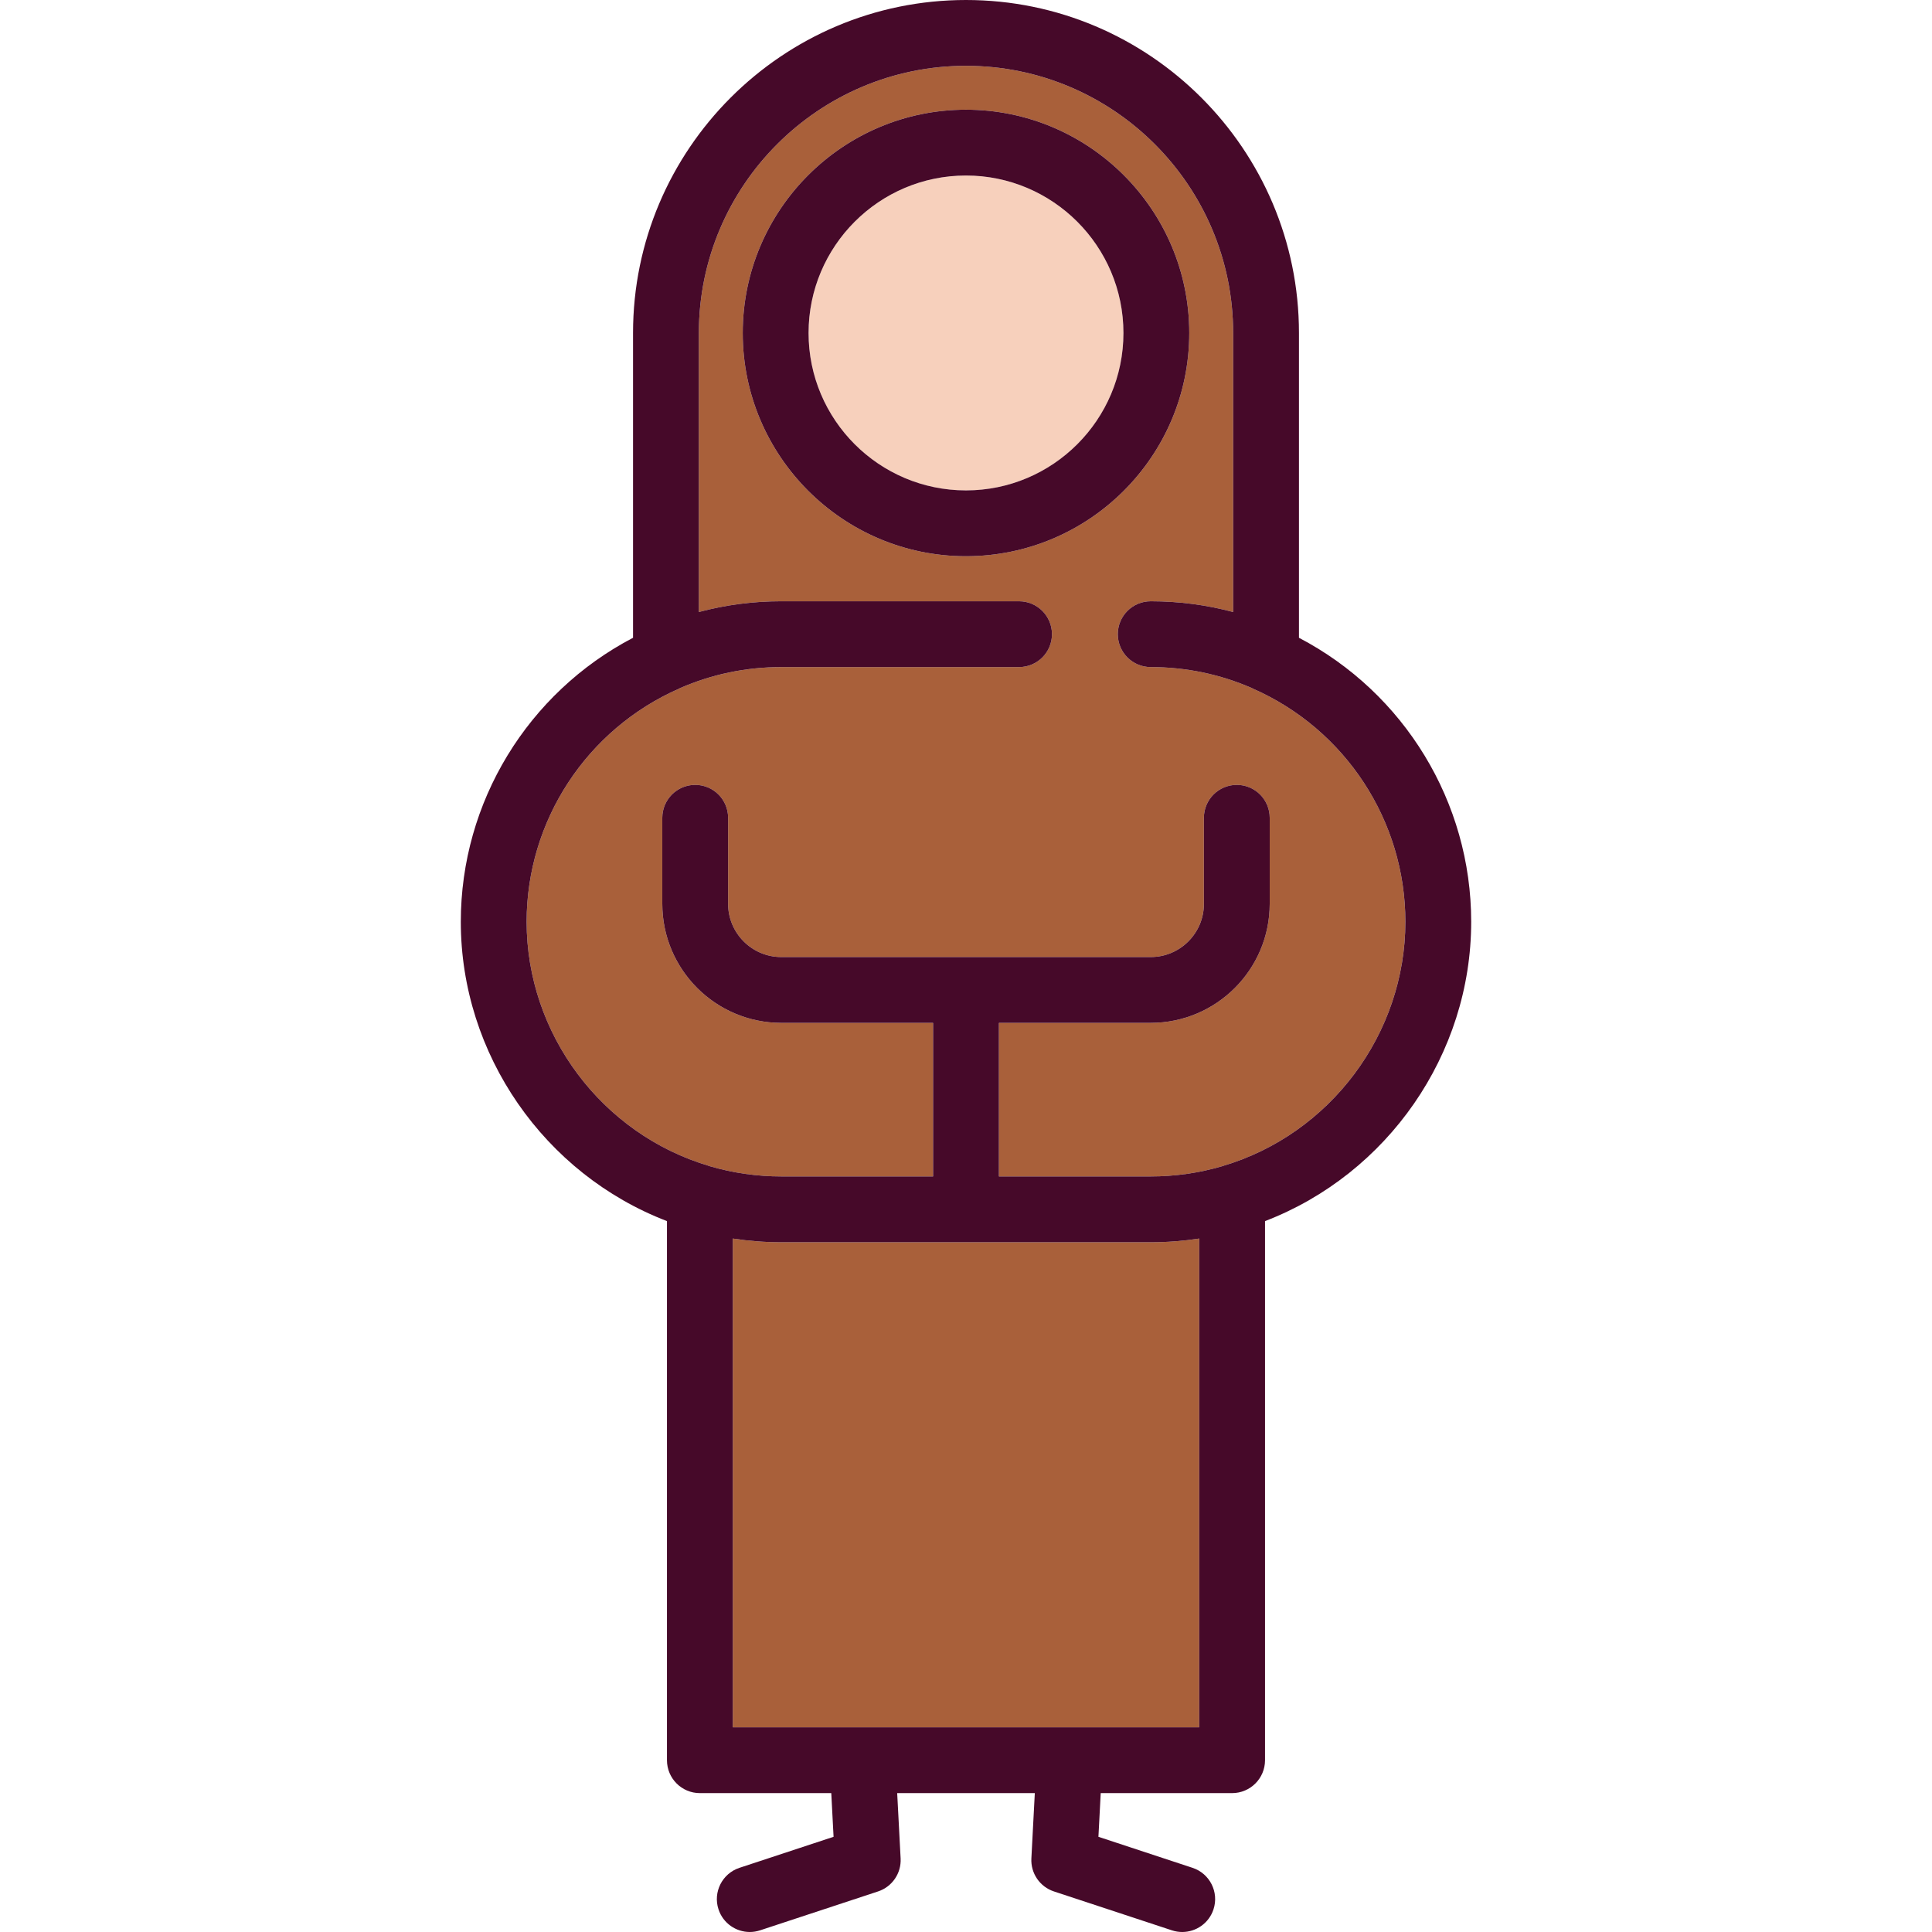
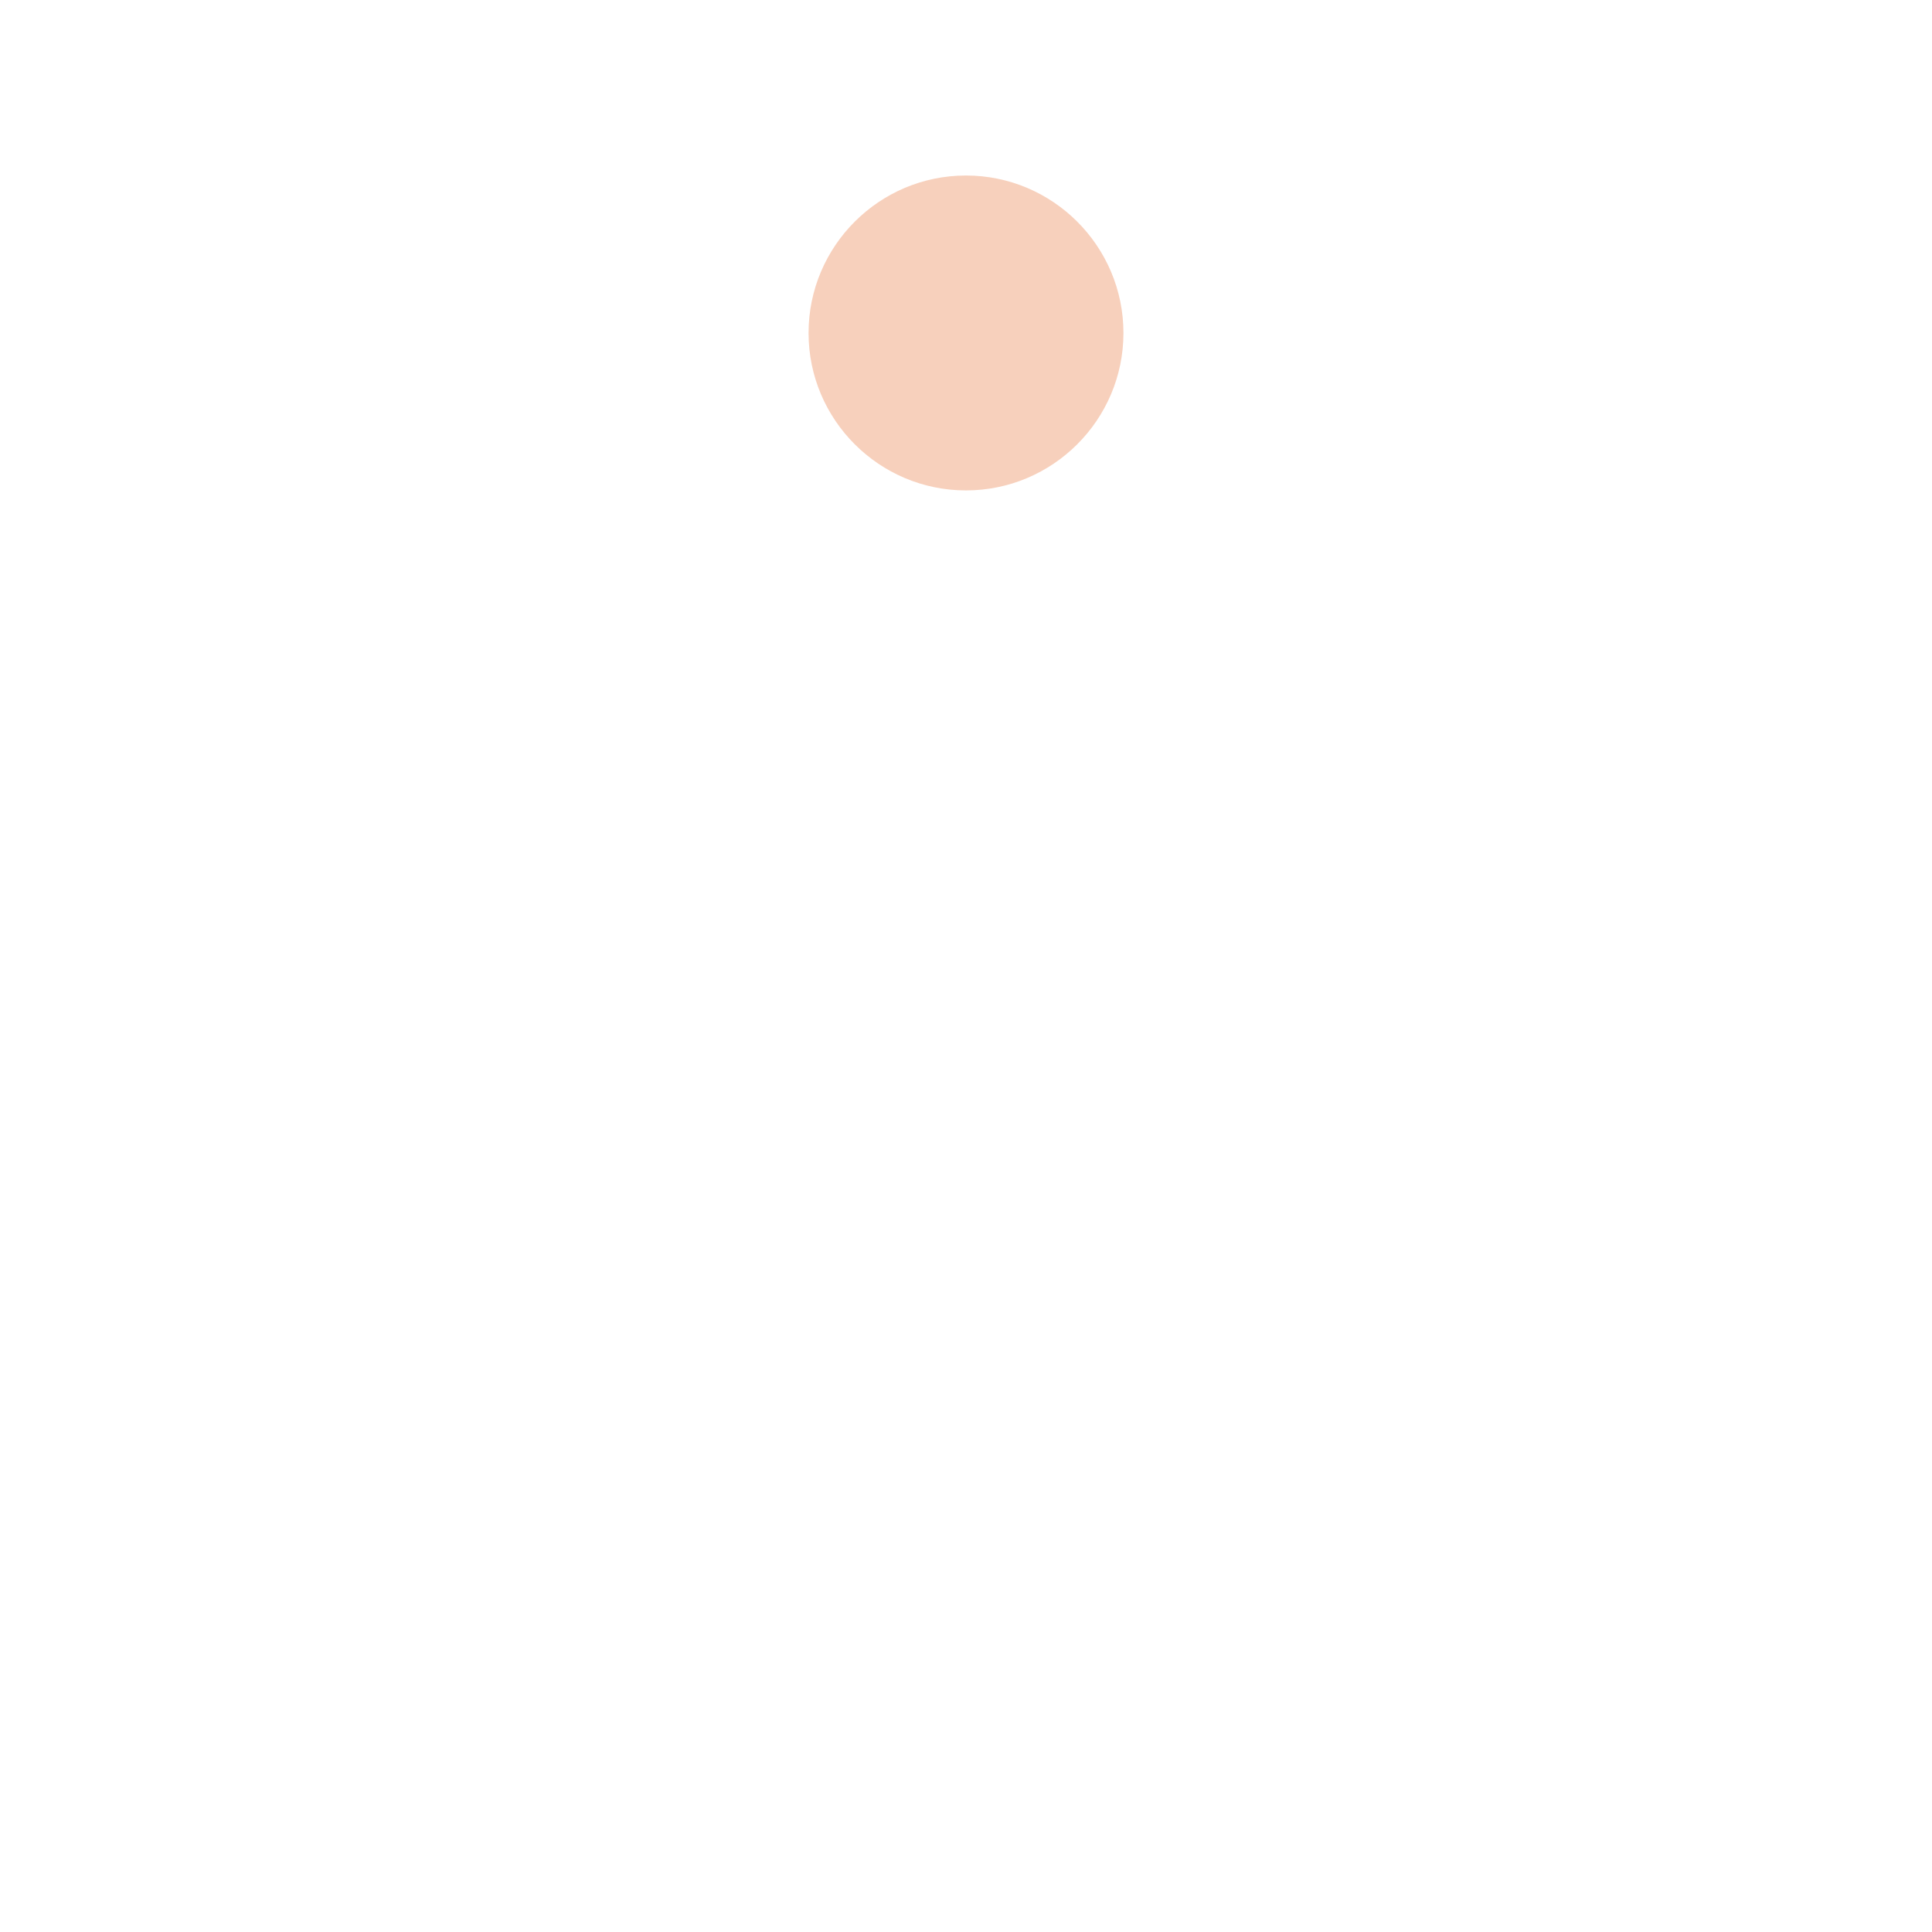
<svg xmlns="http://www.w3.org/2000/svg" height="800px" width="800px" version="1.1" id="Capa_1" viewBox="0 0 440.307 440.307" xml:space="preserve">
  <g>
-     <path style="fill:#A9603A;" d="M285.517,156.929c-0.081-0.036-0.153-0.085-0.232-0.123c-7.286-3.165-15.034-4.775-23.038-4.775   c-4.142,0-7.5-3.358-7.5-7.5s3.358-7.5,7.5-7.5c6.413,0,12.698,0.823,18.789,2.448V75.892c0-33.576-27.315-60.892-60.891-60.892   c-33.566,0-60.875,27.316-60.875,60.892v63.587c6.09-1.625,12.376-2.448,18.789-2.448h54.188c4.142,0,7.5,3.358,7.5,7.5   s-3.358,7.5-7.5,7.5H178.06c-8.005,0-15.754,1.611-23.039,4.776c-0.079,0.038-0.15,0.087-0.23,0.122   c-21.123,9.289-34.772,30.149-34.772,53.144c0,25.523,17.112,48.411,41.613,55.658c0.055,0.016,0.103,0.043,0.157,0.061   c5.263,1.54,10.736,2.323,16.271,2.323h34.594v-35H178.06c-14.955,0-27.121-12.166-27.121-27.12v-19.62c0-4.142,3.358-7.5,7.5-7.5   s7.5,3.358,7.5,7.5v19.62c0,6.683,5.438,12.12,12.121,12.12h84.188c6.683,0,12.12-5.437,12.12-12.12v-19.62   c0-4.142,3.358-7.5,7.5-7.5s7.5,3.358,7.5,7.5v19.62c0,14.954-12.166,27.12-27.12,27.12h-34.595v35h34.594   c5.536,0,11.01-0.784,16.273-2.324c0.053-0.017,0.101-0.044,0.155-0.06c24.501-7.247,41.613-30.134,41.613-55.658   C320.289,187.078,306.64,166.218,285.517,156.929z M220.146,126.766c-28.053,0-50.875-22.822-50.875-50.875   C169.271,47.83,192.093,25,220.146,25c28.061,0,50.89,22.83,50.89,50.892C271.036,103.944,248.207,126.766,220.146,126.766z" />
-     <path style="fill:#A9603A;" d="M262.247,283.114H178.06c-3.716,0-7.409-0.288-11.056-0.845v111.385h106.299V282.269   C269.656,282.825,265.963,283.114,262.247,283.114z" />
-     <path style="fill:#460929;" d="M296.036,145.352v-69.46C296.036,34.045,261.992,0,220.146,0c-41.837,0-75.875,34.045-75.875,75.892   v69.46c-24,12.552-39.253,37.441-39.253,64.721c0,30.219,19.059,57.502,46.985,68.219v122.863c0,4.142,3.358,7.5,7.5,7.5h29.947   l0.523,9.957l-21.447,7.071c-3.934,1.297-6.071,5.538-4.774,9.472c1.04,3.154,3.972,5.153,7.121,5.153   c0.779,0,1.57-0.122,2.35-0.379l26.889-8.866c3.212-1.059,5.318-4.138,5.141-7.516l-0.782-14.892h31.364l-0.782,14.892   c-0.177,3.378,1.929,6.457,5.141,7.516l26.889,8.866c0.78,0.257,1.571,0.379,2.35,0.379c3.149,0,6.082-2,7.121-5.153   c1.297-3.934-0.84-8.174-4.774-9.472l-21.447-7.071l0.523-9.957h29.946c4.142,0,7.5-3.358,7.5-7.5V278.292   c27.927-10.717,46.986-38,46.986-68.22C335.289,182.792,320.035,157.904,296.036,145.352z M167.004,393.654V282.269   c3.647,0.556,7.341,0.845,11.056,0.845h84.188c3.715,0,7.409-0.288,11.055-0.844v111.385H167.004z M278.676,265.73   c-0.054,0.016-0.102,0.043-0.155,0.06c-5.263,1.54-10.737,2.324-16.273,2.324h-34.594v-35h34.595   c14.954,0,27.12-12.166,27.12-27.12v-19.62c0-4.142-3.358-7.5-7.5-7.5s-7.5,3.358-7.5,7.5v19.62c0,6.683-5.437,12.12-12.12,12.12   H178.06c-6.683,0-12.121-5.437-12.121-12.12v-19.62c0-4.142-3.358-7.5-7.5-7.5s-7.5,3.358-7.5,7.5v19.62   c0,14.954,12.166,27.12,27.121,27.12h34.593v35H178.06c-5.535,0-11.008-0.783-16.271-2.323c-0.054-0.017-0.103-0.045-0.157-0.061   c-24.501-7.247-41.613-30.134-41.613-55.658c0-22.994,13.649-43.854,34.772-53.144c0.081-0.035,0.152-0.084,0.23-0.122   c7.285-3.165,15.034-4.776,23.039-4.776h54.188c4.142,0,7.5-3.358,7.5-7.5s-3.358-7.5-7.5-7.5H178.06   c-6.413,0-12.698,0.823-18.789,2.448V75.892c0-33.576,27.308-60.892,60.875-60.892c33.575,0,60.891,27.316,60.891,60.892v63.587   c-6.091-1.625-12.376-2.448-18.789-2.448c-4.142,0-7.5,3.358-7.5,7.5s3.358,7.5,7.5,7.5c8.004,0,15.752,1.61,23.038,4.775   c0.079,0.038,0.151,0.087,0.232,0.123c21.123,9.289,34.771,30.148,34.771,53.143C320.289,235.596,303.177,258.483,278.676,265.73z" />
    <path style="fill:#F7D0BC;" d="M220.146,40c-19.782,0-35.875,16.101-35.875,35.892c0,19.781,16.093,35.875,35.875,35.875   c19.79,0,35.89-16.093,35.89-35.875C256.036,56.101,239.936,40,220.146,40z" />
-     <path style="fill:#460929;" d="M271.036,75.892c0-28.062-22.829-50.892-50.89-50.892c-28.053,0-50.875,22.83-50.875,50.892   c0,28.052,22.822,50.875,50.875,50.875C248.207,126.766,271.036,103.944,271.036,75.892z M220.146,111.766   c-19.782,0-35.875-16.093-35.875-35.875c0-19.791,16.093-35.892,35.875-35.892c19.79,0,35.89,16.101,35.89,35.892   C256.036,95.673,239.936,111.766,220.146,111.766z" />
  </g>
</svg>